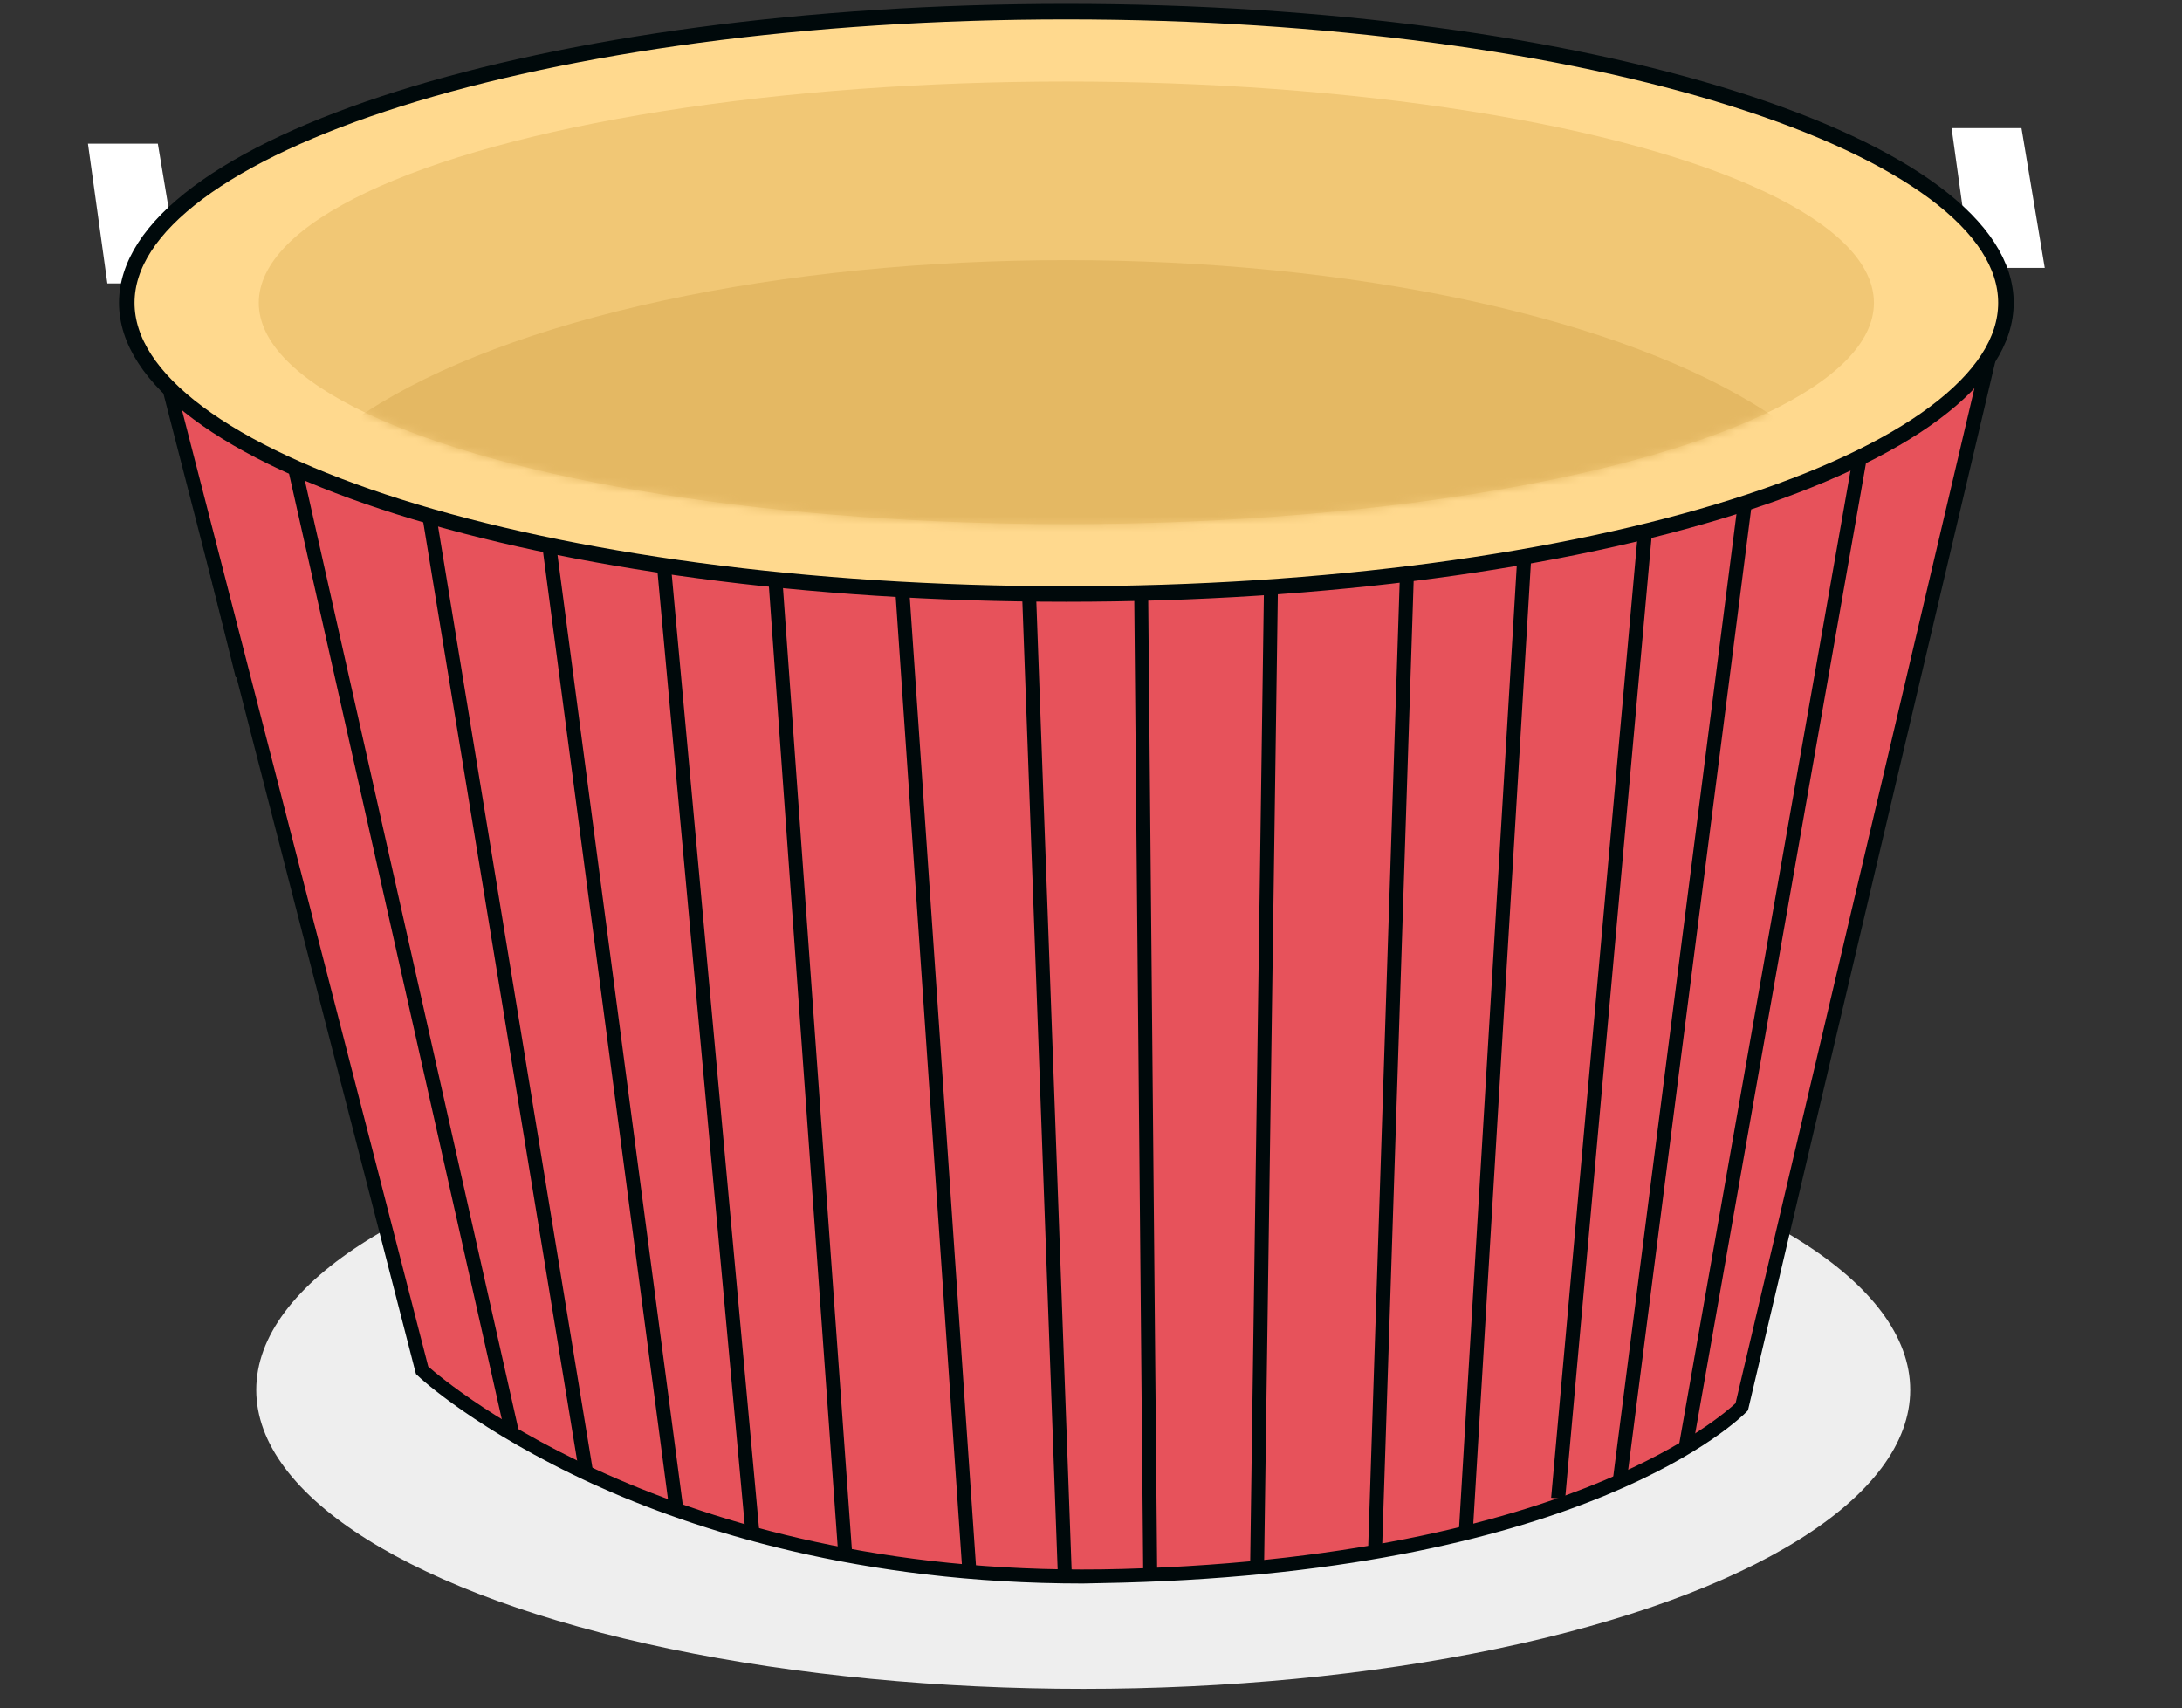
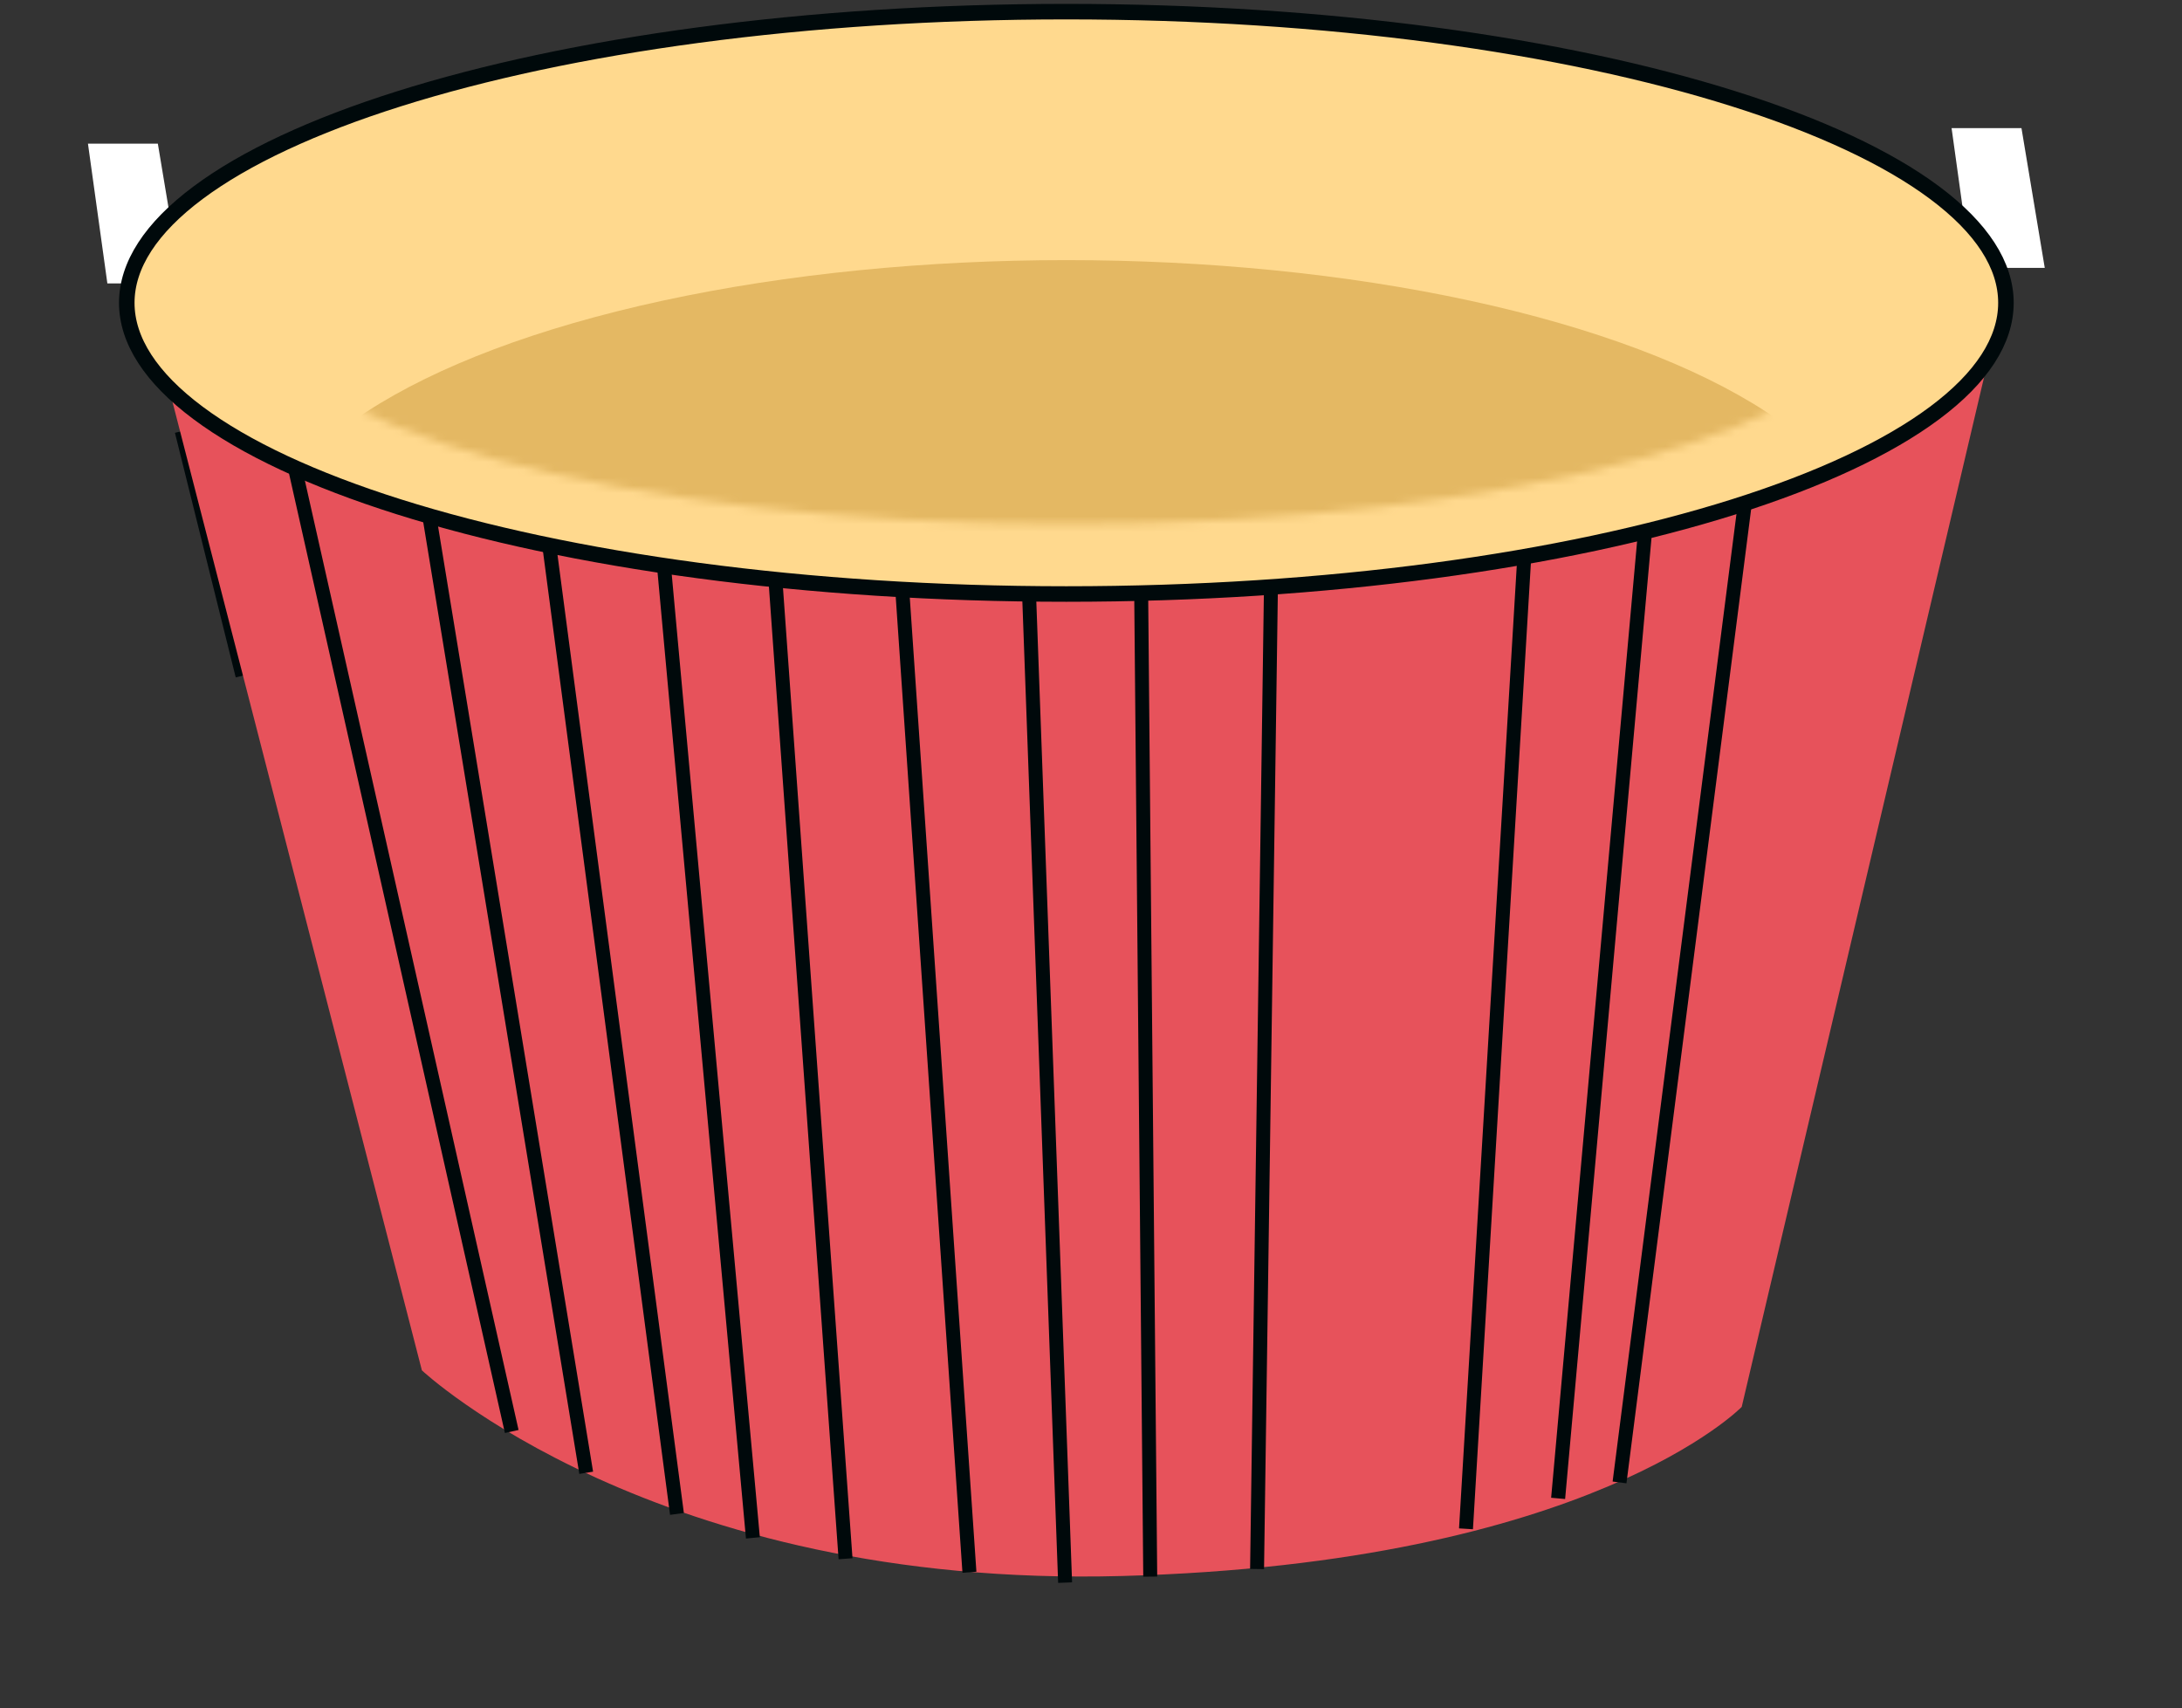
<svg xmlns="http://www.w3.org/2000/svg" width="281" height="220" viewBox="0 0 281 220" fill="none">
  <rect x="0" y="0" width="281" height="220" fill="#333333" stroke="none" />
-   <ellipse cx="139.5" cy="179" rx="106.5" ry="38.5" fill="#EEEEEE" />
  <path d="M240.154 91L245.654 81.5L250.827 51L241.327 51.5L236.241 75.25L240.154 91Z" fill="#D66066" />
  <path d="M32.327 87L37.827 77.5L33.5 55.5L24.5 55.5L32.327 87Z" fill="#D66066" />
  <path d="M13.827 36.5L23.327 36.5L20.327 18.5L11.327 18.5L13.827 36.5Z" fill="white" />
  <path d="M253.827 34.5L263.327 34.5L260.327 16.5L251.327 16.5L253.827 34.5Z" fill="white" />
  <path d="M23.5 55.5L31.327 87" stroke="#00090B" stroke-width="2" />
  <path d="M252.327 49.5L243.327 89" stroke="#00090B" stroke-width="2" />
  <path d="M19.34 40.597L54.331 176.481C54.331 176.481 84.263 204.605 144.52 202.966C204.776 201.328 224.299 181.189 224.299 181.189L257.421 40.463L19.34 40.597Z" fill="#E7525B" />
-   <path d="M139.449 203.932C110.738 203.932 89.48 197.097 76.456 191.166C61.478 184.307 54.025 177.423 53.756 177.129L53.573 176.958L53.5 176.701L18.228 39.753L258.593 39.631L225.105 181.629L224.934 181.812C224.128 182.644 204.47 202.196 144.544 203.822L139.449 203.932ZM55.149 175.992C57.788 178.315 87.818 203.638 144.507 202.061C175.405 201.205 195.282 195.397 206.522 190.677C217.445 186.092 222.539 181.617 223.505 180.724L256.308 41.331L20.513 41.465L55.149 175.992Z" fill="#00090B" />
  <path d="M65.021 184.551L36.347 57.104L38.094 56.701L66.78 184.16L65.021 184.551Z" fill="#00090B" />
  <path d="M56.181 66.371L54.409 66.662L74.605 189.82L76.377 189.529L56.181 66.371Z" fill="#00090B" />
  <path d="M71.548 69.58L69.768 69.819L86.29 195.093L88.07 194.854L71.548 69.58Z" fill="#00090B" />
  <path d="M86.334 72.087L84.546 72.255L96.066 198.14L97.854 197.972L86.334 72.087Z" fill="#00090B" />
  <path d="M100.754 74.598L98.963 74.73L107.994 200.81L109.785 200.679L100.754 74.598Z" fill="#00090B" />
  <path d="M123.946 202.55L115.296 76.043L117.092 75.921L125.742 202.416L123.946 202.55Z" fill="#00090B" />
  <path d="M133.446 77.13L131.651 77.198L136.268 203.853L138.063 203.786L133.446 77.13Z" fill="#00090B" />
  <path d="M147.865 76.768L146.069 76.785L147.23 203.057L149.026 203.04L147.865 76.768Z" fill="#00090B" />
  <path d="M162.775 75.596L160.988 202.056L162.784 202.082L164.571 75.622L162.775 75.596Z" fill="#00090B" />
-   <path d="M180.266 74.511L176.187 199.586L177.982 199.646L182.061 74.57L180.266 74.511Z" fill="#00090B" />
  <path d="M195.431 71.177L187.896 196.836L189.688 196.946L197.224 71.287L195.431 71.177Z" fill="#00090B" />
  <path d="M211.002 67.77L199.757 192.89L201.558 193.053L212.803 67.933L211.002 67.77Z" fill="#00090B" />
  <path d="M223.87 64.267L207.674 190.802L209.456 191.031L225.652 64.496L223.87 64.267Z" fill="#00090B" />
-   <path d="M239.088 56.188L216.175 186.375L217.944 186.687L240.857 56.499L239.088 56.188Z" fill="#00090B" />
  <path d="M258.326 39C258.326 43.854 255.208 48.658 249.141 53.184C243.092 57.697 234.276 61.804 223.292 65.27C201.336 72.199 170.942 76.5 137.326 76.5C103.71 76.5 73.316 72.199 51.36 65.27C40.376 61.804 31.56 57.697 25.512 53.184C19.445 48.658 16.326 43.854 16.326 39C16.326 34.146 19.445 29.342 25.512 24.816C31.56 20.303 40.376 16.196 51.36 12.73C73.316 5.801 103.71 1.5 137.326 1.5C170.942 1.5 201.336 5.801 223.292 12.73C234.276 16.196 243.092 20.303 249.141 24.816C255.208 29.342 258.326 34.146 258.326 39Z" fill="#FFD98E" stroke="#00090B" stroke-width="2" />
-   <ellipse cx="137.326" cy="39" rx="104" ry="28.5" fill="#F1C775" />
  <mask id="mask0_2346_1939" style="mask-type:alpha" maskUnits="userSpaceOnUse" x="33" y="10" width="209" height="58">
    <ellipse cx="137.326" cy="39" rx="104" ry="28.5" fill="#EDD764" />
  </mask>
  <g mask="url(#mask0_2346_1939)">
    <ellipse cx="137.326" cy="72.5" rx="104" ry="39" fill="#E4B863" />
  </g>
</svg>